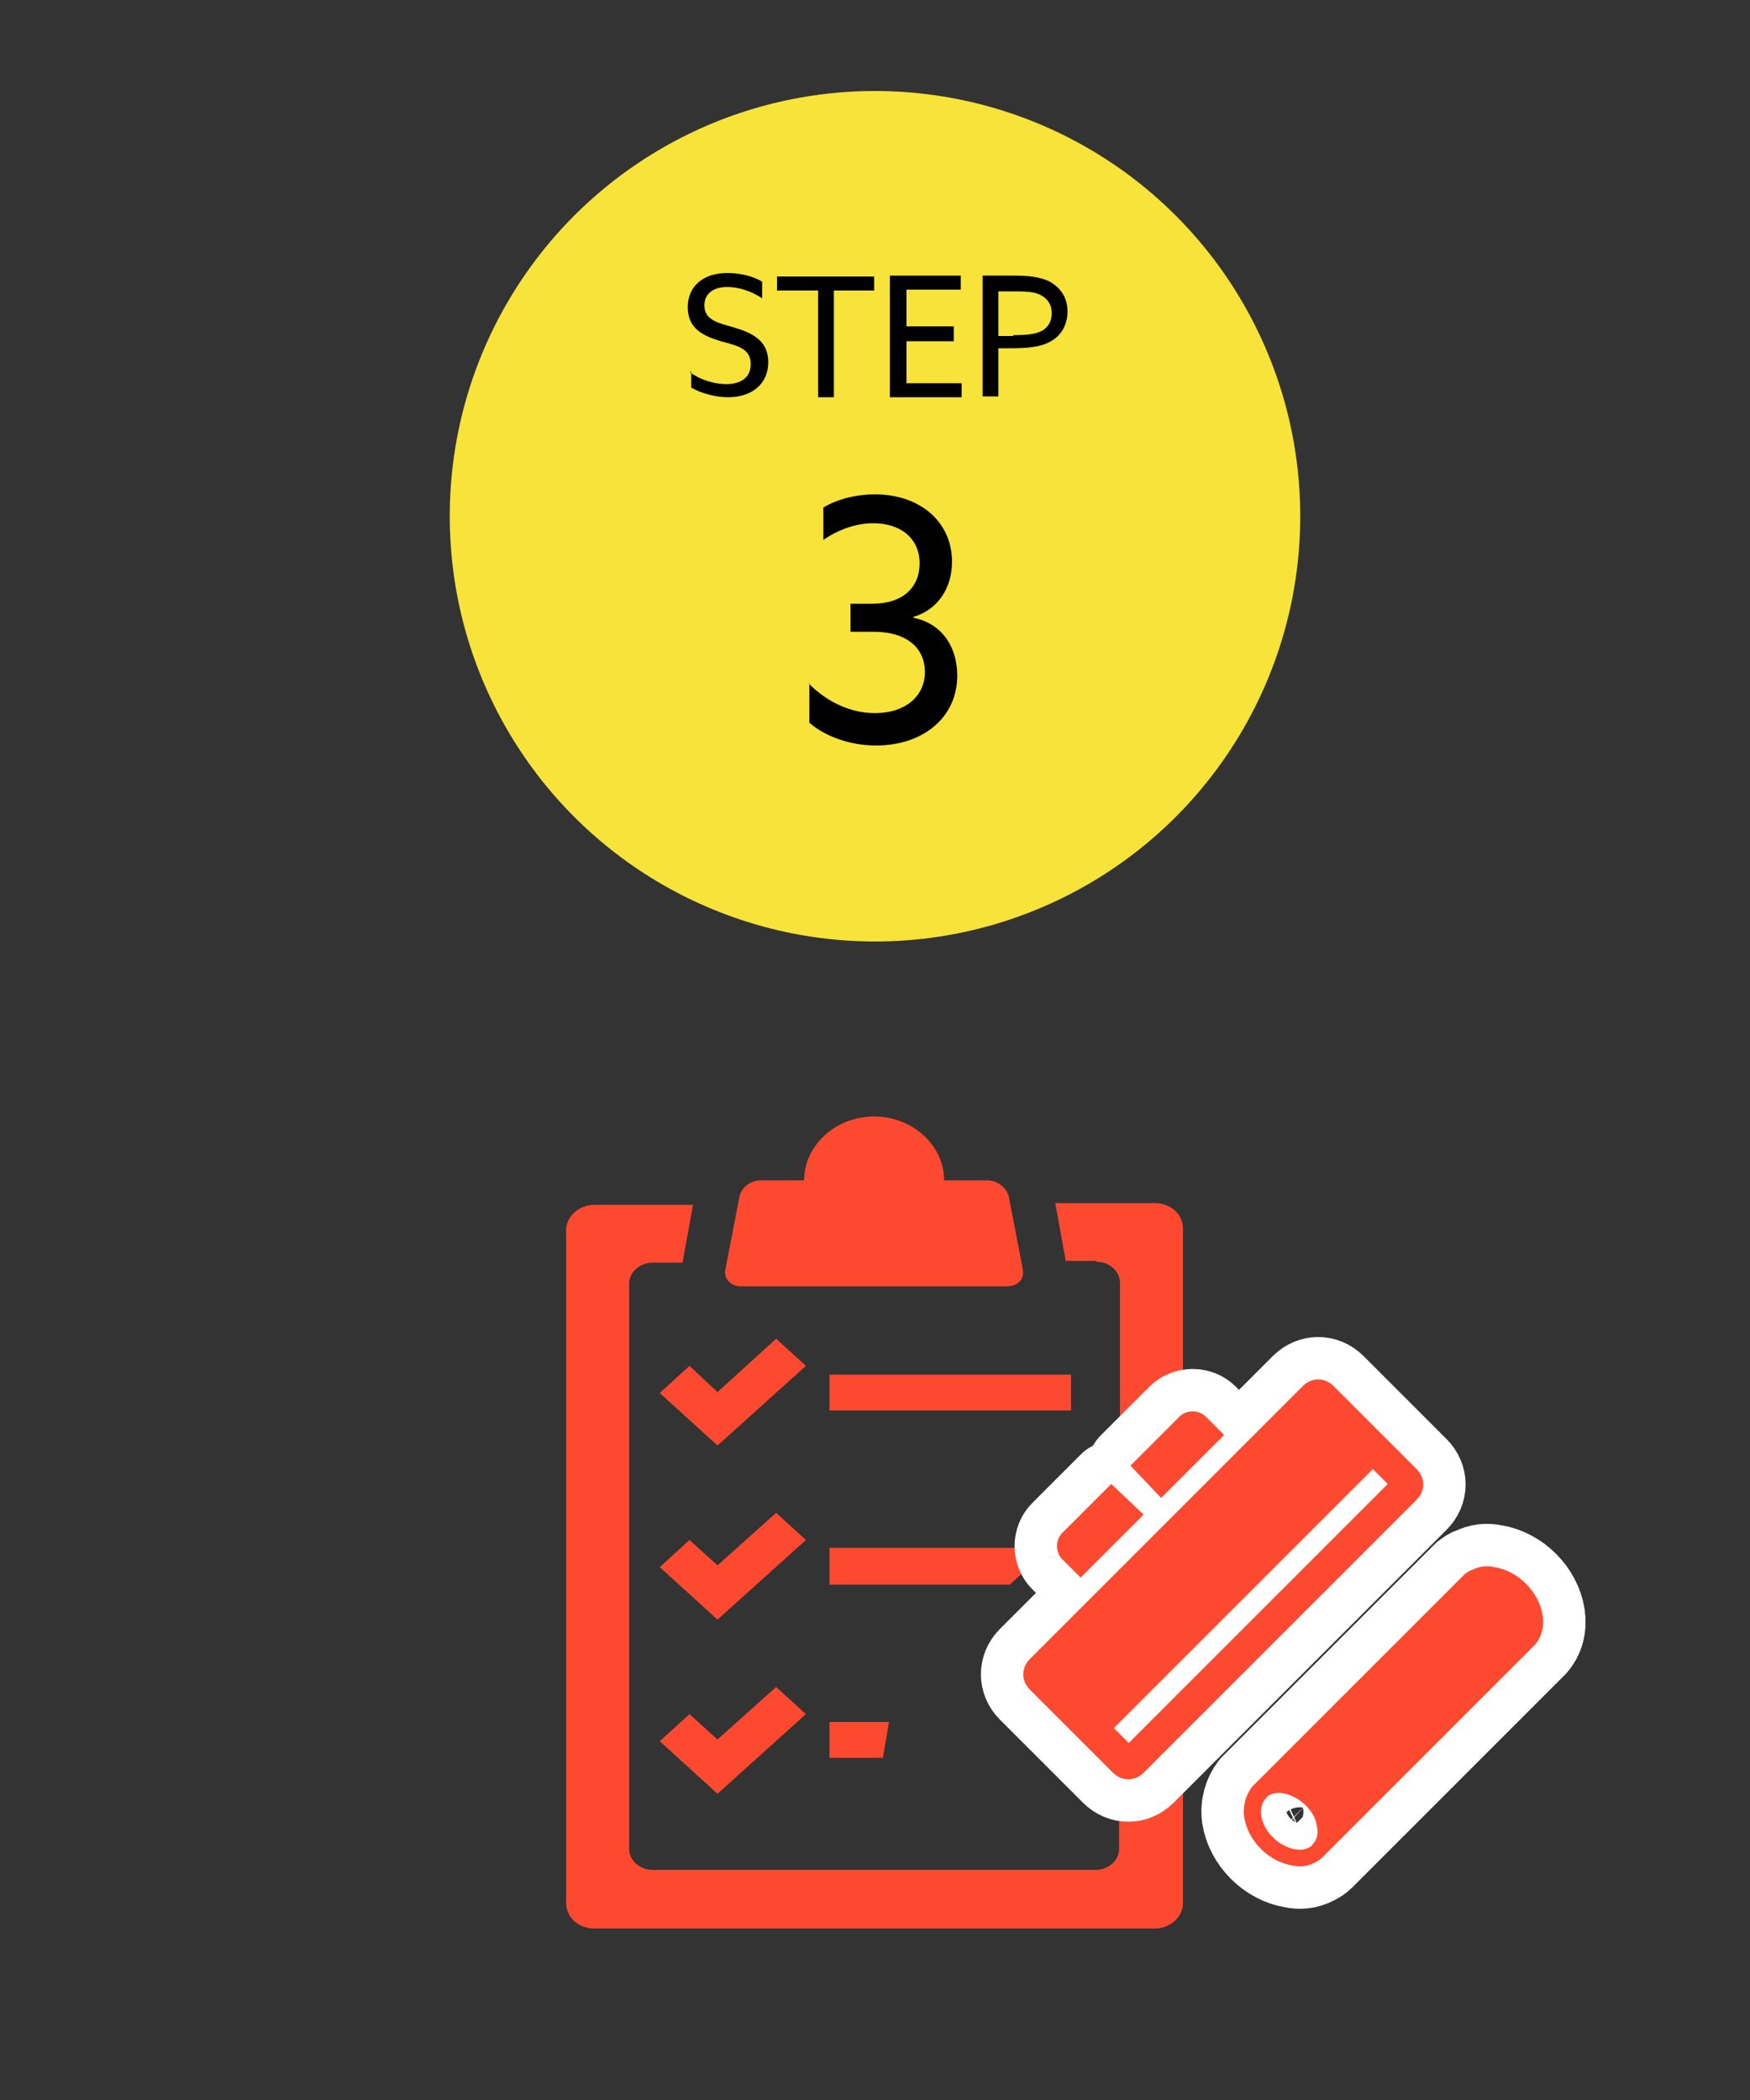
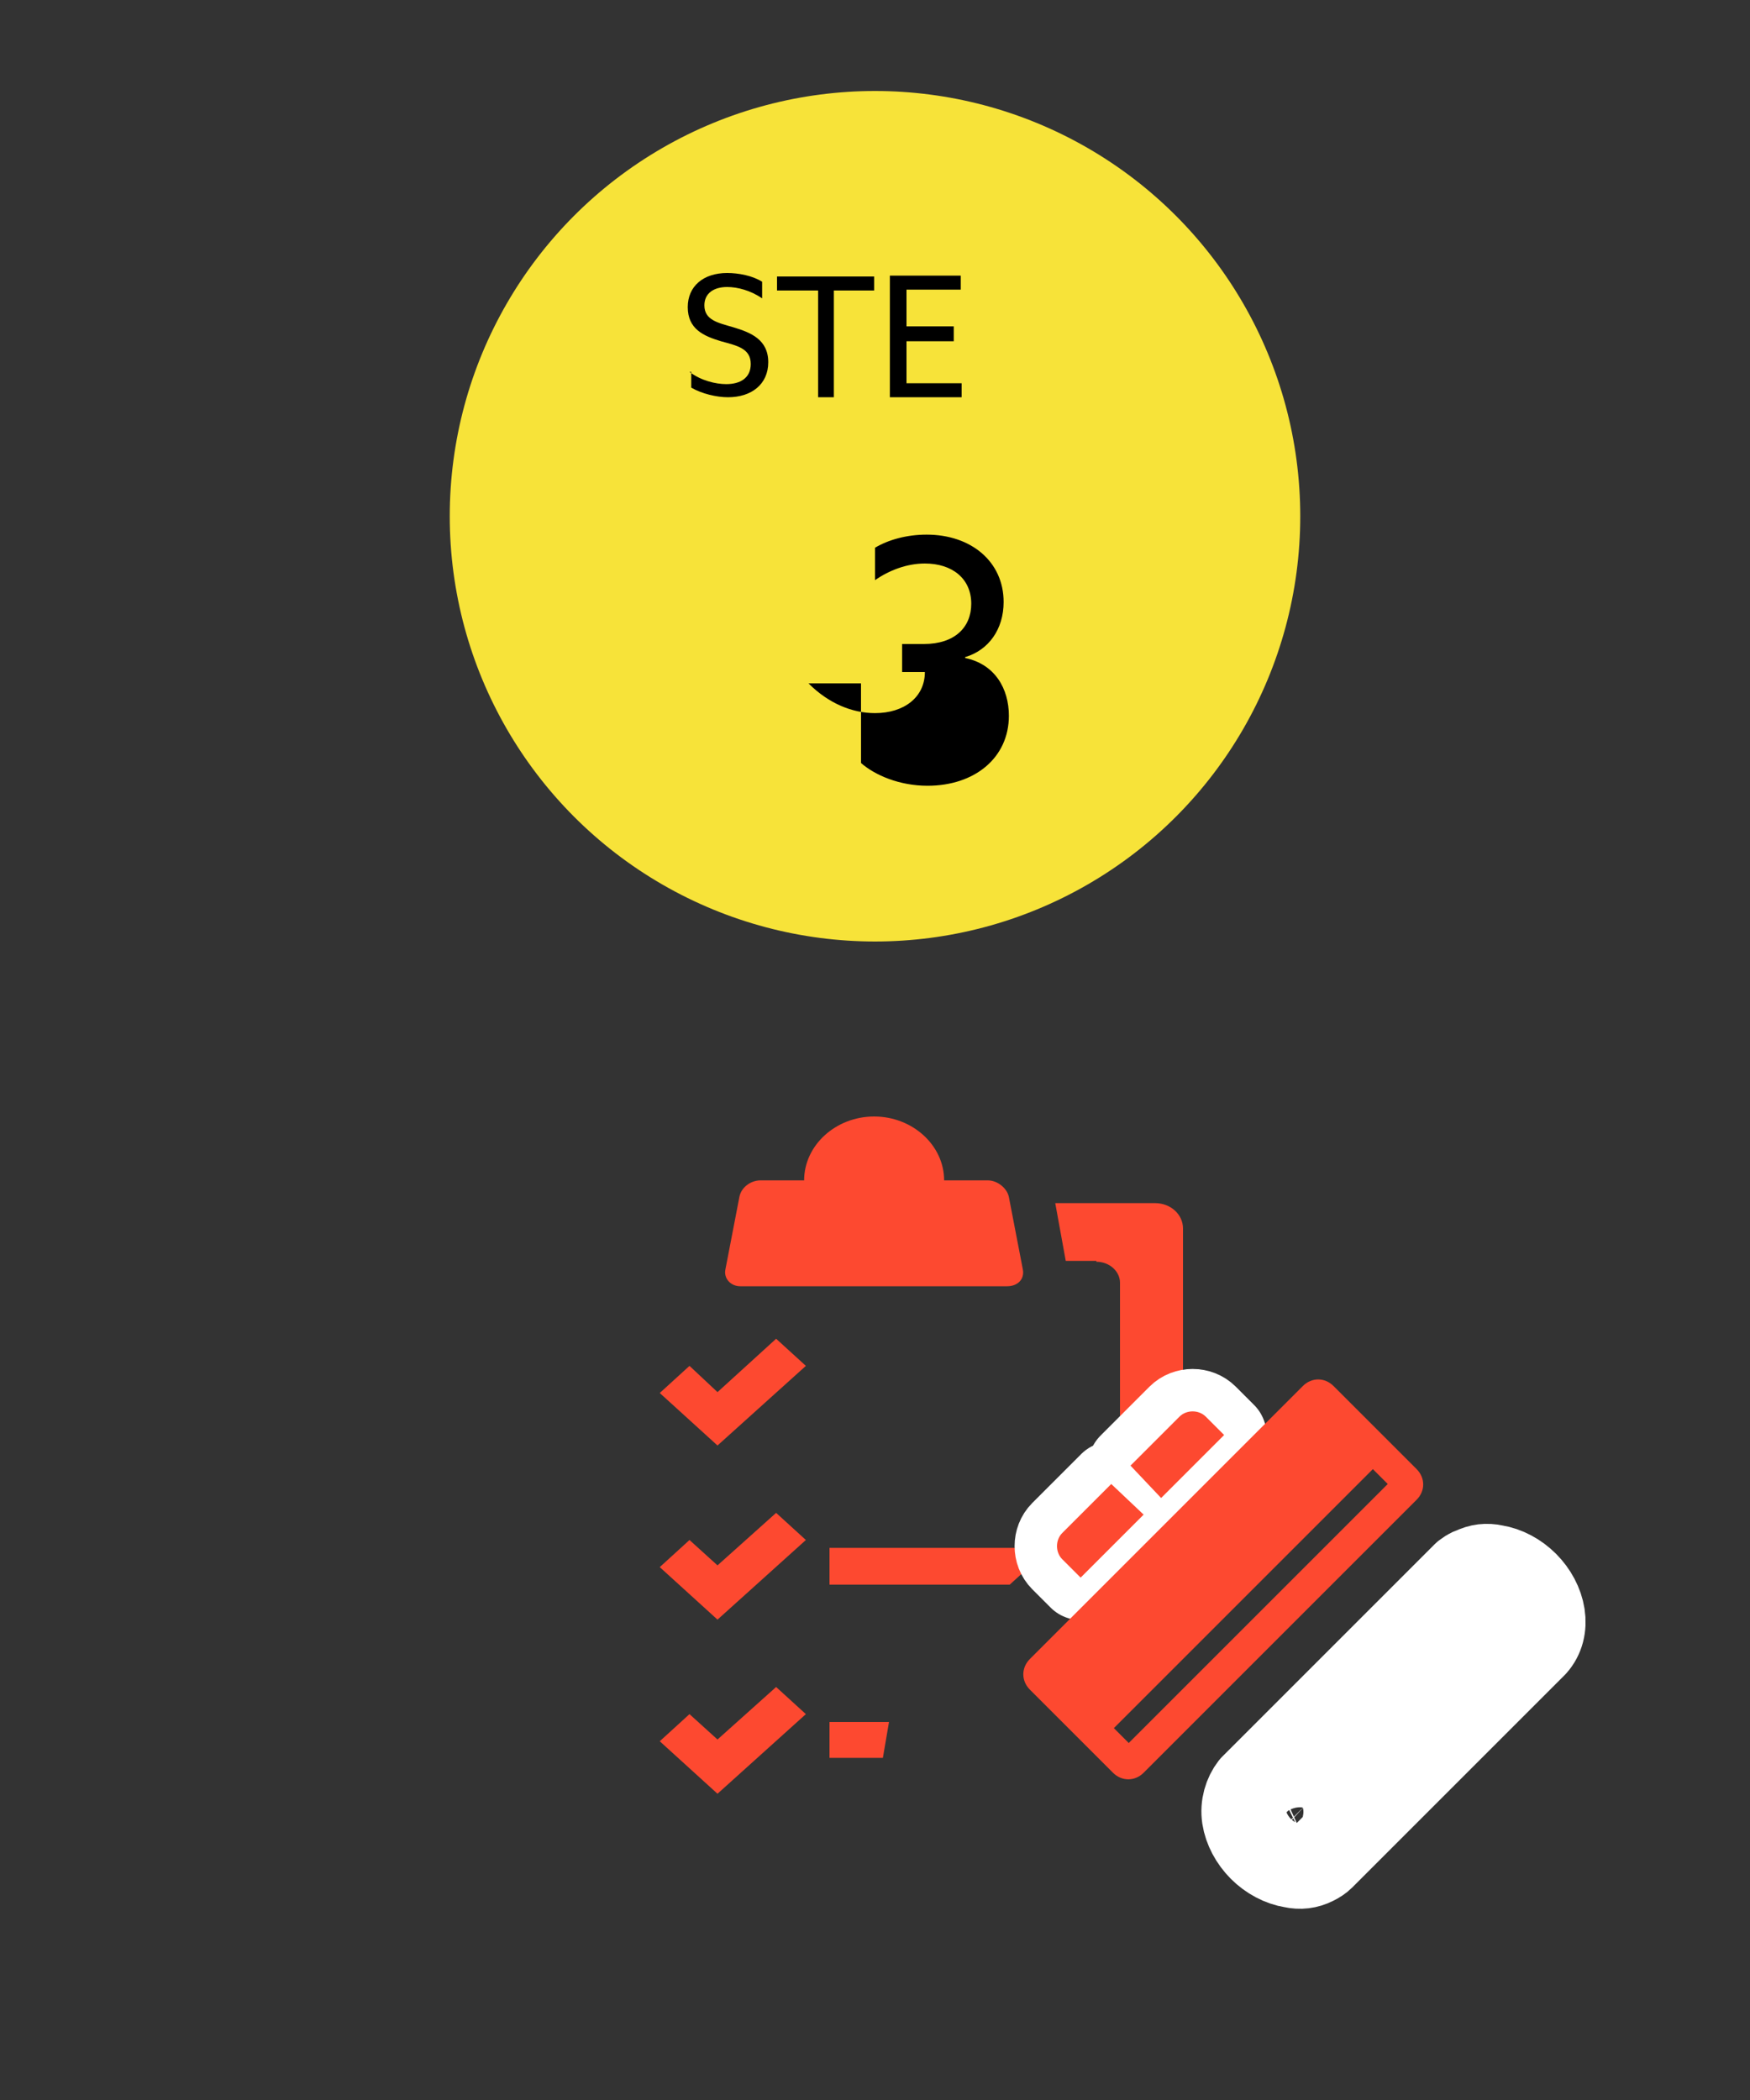
<svg xmlns="http://www.w3.org/2000/svg" version="1.1" x="0px" y="0px" width="200px" height="240px" viewBox="0 0 200 240" style="enable-background:new 0 0 200 240;" xml:space="preserve">
  <rect x="0" y="0" width="200" height="240" fill="#333333" stroke="none" />
  <style type="text/css">
	.st0{fill:#F7E339;}
	.st1{fill:#FD4930;}
	.st2{fill:#FFFFFF;stroke:#FFFFFF;stroke-width:9.694;stroke-linecap:round;stroke-linejoin:round;stroke-miterlimit:10;}
</style>
  <g id="レイヤー_1">
</g>
  <g id="レイヤー_2">
</g>
  <g id="レイヤー_3">
    <g>
      <circle class="st0" cx="100" cy="59" r="48.6" />
      <g>
        <path d="M78.8,42.5c1.3,1,3,1.4,4.2,1.4c1.6,0,2.8-0.7,2.8-2.3c0-1.8-1.6-2.1-3.4-2.6c-2-0.6-3.8-1.4-3.8-3.9     c0-2.4,1.8-3.9,4.5-3.9c1.3,0,2.9,0.3,4,1v1.9c-1.3-0.9-2.8-1.3-4-1.3c-1.5,0-2.6,0.7-2.6,2.1c0,1.7,1.6,2,3.3,2.5     c2,0.6,4,1.4,4,4c0,2.5-1.9,4-4.6,4c-1.3,0-3-0.4-4.2-1.1V42.5z" />
        <path d="M93.4,33.2h-4.6v-1.6h11.1v1.6h-4.6v12.2h-1.8V33.2z" />
        <path d="M101.8,31.5h8v1.6h-6.2v4.2h5.4V39h-5.4v4.8h6.3v1.6h-8.2V31.5z" />
-         <path d="M112.3,31.5h3.6c1.5,0,2.9,0.1,4.1,0.7c1.2,0.7,2,1.8,2,3.4c0,1.6-0.8,2.8-1.9,3.4c-1.2,0.7-2.8,0.8-4.6,0.8h-1.4v5.5     h-1.8V31.5z M115.8,38.3c1.6,0,2.5-0.1,3.3-0.5c0.7-0.4,1.1-1.1,1.1-2c0-1-0.5-1.7-1.3-2.1c-0.8-0.4-1.9-0.4-3.2-0.4h-1.6v5.1     H115.8z" />
      </g>
      <g>
-         <path d="M92.4,78.1c2.3,2.3,5,3.4,7.6,3.4c3.3,0,5.7-1.8,5.7-4.7c0-2.7-2-4.6-5.9-4.6h-2.6v-3.2h2.5c3.5,0,5.4-1.9,5.4-4.6     c0-2.9-2.2-4.6-5.3-4.6c-2.1,0-4.1,0.8-5.7,1.9v-3.7c1.5-0.9,3.6-1.5,5.9-1.5c5.1,0,8.8,3.1,8.8,7.7c0,3.1-1.7,5.5-4.4,6.3v0.1     c3.4,0.7,5,3.5,5,6.6c0,4.8-3.9,8-9.3,8c-3.2,0-6-1.2-7.6-2.6V78.1z" />
+         <path d="M92.4,78.1c2.3,2.3,5,3.4,7.6,3.4c3.3,0,5.7-1.8,5.7-4.7h-2.6v-3.2h2.5c3.5,0,5.4-1.9,5.4-4.6     c0-2.9-2.2-4.6-5.3-4.6c-2.1,0-4.1,0.8-5.7,1.9v-3.7c1.5-0.9,3.6-1.5,5.9-1.5c5.1,0,8.8,3.1,8.8,7.7c0,3.1-1.7,5.5-4.4,6.3v0.1     c3.4,0.7,5,3.5,5,6.6c0,4.8-3.9,8-9.3,8c-3.2,0-6-1.2-7.6-2.6V78.1z" />
      </g>
    </g>
    <g>
      <g>
        <path class="st1" d="M116.9,145.1l-1.6-8.3c-0.2-1-1.3-1.9-2.4-1.9h-5c0-4-3.6-7.3-8-7.3s-8,3.3-8,7.3h-5c-1.1,0-2.2,0.8-2.4,1.9     l-1.6,8.3c-0.2,1,0.6,1.9,1.7,1.9h30.5C116.3,147,117.1,146.2,116.9,145.1z" />
-         <rect x="94.8" y="157.1" class="st1" width="27.6" height="4.1" />
        <polygon class="st1" points="75.4,159.2 78.8,156.1 82,159.1 88.7,153 92.1,156.1 82,165.2    " />
        <polygon class="st1" points="75.4,179.1 78.8,176 82,178.9 88.7,172.9 92.1,176 82,185.1    " />
        <polygon class="st1" points="75.4,199 78.8,195.9 82,198.8 88.7,192.8 92.1,195.9 82,205    " />
        <g>
          <path class="st1" d="M125.3,144.2c1.5,0,2.7,1.1,2.7,2.4v22.9l7.2-6.6v-22.5c0-1.6-1.4-2.9-3.2-2.9h-11.4l1.2,6.6H125.3z" />
-           <path class="st1" d="M127.9,203v8.3c0,1.3-1.2,2.4-2.7,2.4H74.6c-1.5,0-2.7-1.1-2.7-2.4v-64.6c0-1.3,1.2-2.4,2.7-2.4H78l1.2-6.6      H67.9c-1.7,0-3.2,1.3-3.2,2.9v76.9c0,1.6,1.4,2.9,3.2,2.9H132c1.7,0,3.2-1.3,3.2-2.9v-21L127.9,203z" />
        </g>
        <polygon class="st1" points="101.6,196.8 94.8,196.8 94.8,200.9 100.9,200.9    " />
        <polygon class="st1" points="119.8,177.1 119.8,176.9 94.8,176.9 94.8,181.1 115.4,181.1    " />
      </g>
      <g>
-         <path class="st2" d="M161.9,167.9l-9.5-9.5c-1-1-2.5-1-3.5,0l-31.2,31.2c-1,1-1,2.5,0,3.5l9.5,9.5c1,1,2.5,1,3.5,0l31.2-31.2     C162.9,170.4,162.9,168.9,161.9,167.9z M129,199.2l-1.7-1.7l29.6-29.6l1.7,1.7L129,199.2z" />
        <g>
          <path class="st2" d="M150.2,212.9c-0.8,0.4-1.6,0.5-2.5,0.3c-1.3-0.2-2.6-0.9-3.6-1.9c-1-1-1.7-2.3-1.9-3.6      c-0.2-1.3,0.2-2.6,0.9-3.5l24.3-24.3c0.3-0.2,0.5-0.4,0.9-0.5c0.8-0.4,1.6-0.5,2.5-0.3c1.3,0.2,2.6,0.9,3.6,1.9      c1,1,1.7,2.3,1.9,3.6c0.2,1.3-0.1,2.5-0.9,3.4l-24.3,24.3C150.9,212.5,150.6,212.7,150.2,212.9z M145.2,205.1      c-0.2,0.1-0.4,0.2-0.5,0.4c-1,1-0.7,3.1,0.8,4.5c1.2,1.2,2.9,1.7,4,1.2c0.2-0.1,0.4-0.2,0.5-0.4c0.5-0.5,0.7-1.2,0.5-2.1      c-0.1-0.9-0.6-1.7-1.3-2.4C147.9,205.1,146.3,204.6,145.2,205.1z" />
        </g>
        <g>
          <path class="st2" d="M132.7,171.2l7.2-7.2l-2.1-2.1c-0.8-0.8-2.2-0.8-3,0l-5.6,5.6L132.7,171.2z" />
          <path class="st2" d="M127,169.6l-5.6,5.6c-0.8,0.8-0.8,2.2,0,3l2.1,2.1l7.2-7.2L127,169.6z" />
        </g>
      </g>
      <g>
        <path class="st1" d="M161.9,167.9l-9.5-9.5c-1-1-2.5-1-3.5,0l-31.2,31.2c-1,1-1,2.5,0,3.5l9.5,9.5c1,1,2.5,1,3.5,0l31.2-31.2     C162.9,170.4,162.9,168.9,161.9,167.9z M129,199.2l-1.7-1.7l29.6-29.6l1.7,1.7L129,199.2z" />
        <g>
-           <path class="st1" d="M150.2,212.9c-0.8,0.4-1.6,0.5-2.5,0.3c-1.3-0.2-2.6-0.9-3.6-1.9c-1-1-1.7-2.3-1.9-3.6      c-0.2-1.3,0.2-2.6,0.9-3.5l24.3-24.3c0.3-0.2,0.5-0.4,0.9-0.5c0.8-0.4,1.6-0.5,2.5-0.3c1.3,0.2,2.6,0.9,3.6,1.9      c1,1,1.7,2.3,1.9,3.6c0.2,1.3-0.1,2.5-0.9,3.4l-24.3,24.3C150.9,212.5,150.6,212.7,150.2,212.9z M145.2,205.1      c-0.2,0.1-0.4,0.2-0.5,0.4c-1,1-0.7,3.1,0.8,4.5c1.2,1.2,2.9,1.7,4,1.2c0.2-0.1,0.4-0.2,0.5-0.4c0.5-0.5,0.7-1.2,0.5-2.1      c-0.1-0.9-0.6-1.7-1.3-2.4C147.9,205.1,146.3,204.6,145.2,205.1z" />
-         </g>
+           </g>
        <g>
          <path class="st1" d="M132.7,171.2l7.2-7.2l-2.1-2.1c-0.8-0.8-2.2-0.8-3,0l-5.6,5.6L132.7,171.2z" />
          <path class="st1" d="M127,169.6l-5.6,5.6c-0.8,0.8-0.8,2.2,0,3l2.1,2.1l7.2-7.2L127,169.6z" />
        </g>
      </g>
    </g>
  </g>
  <g id="レイヤー_4">
</g>
  <g id="レイヤー_5">
</g>
  <g id="レイヤー_6">
</g>
</svg>